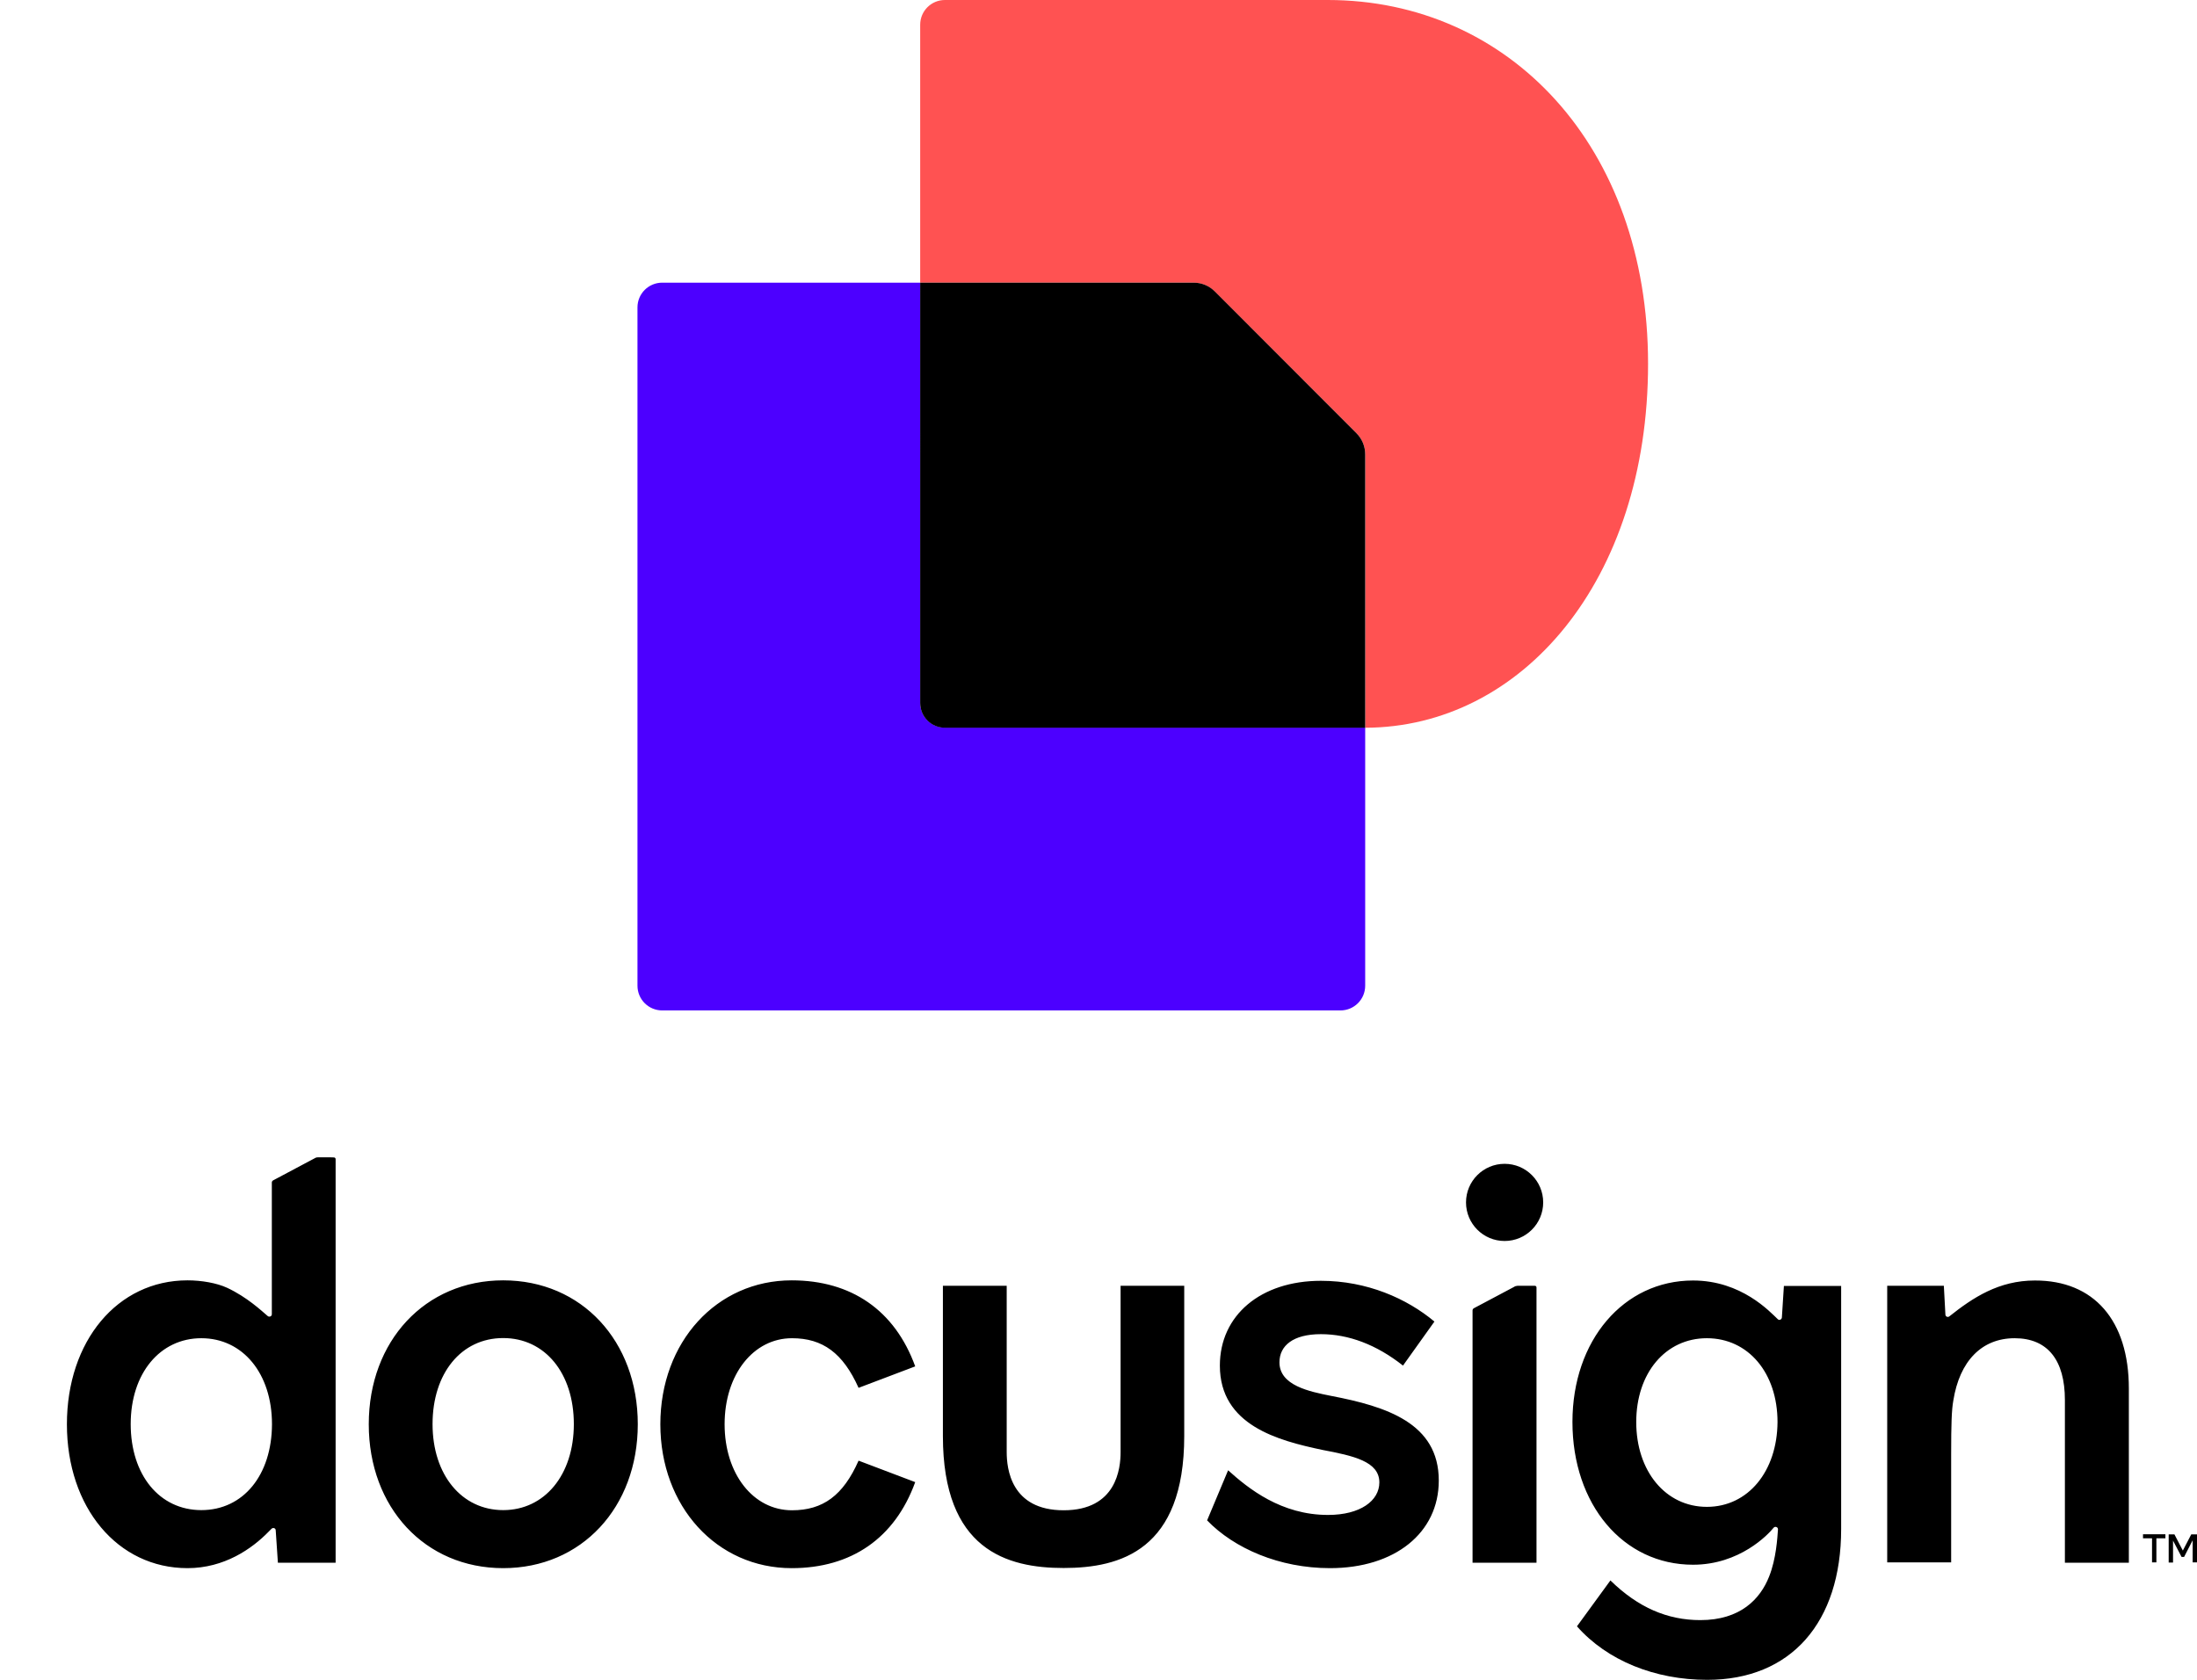
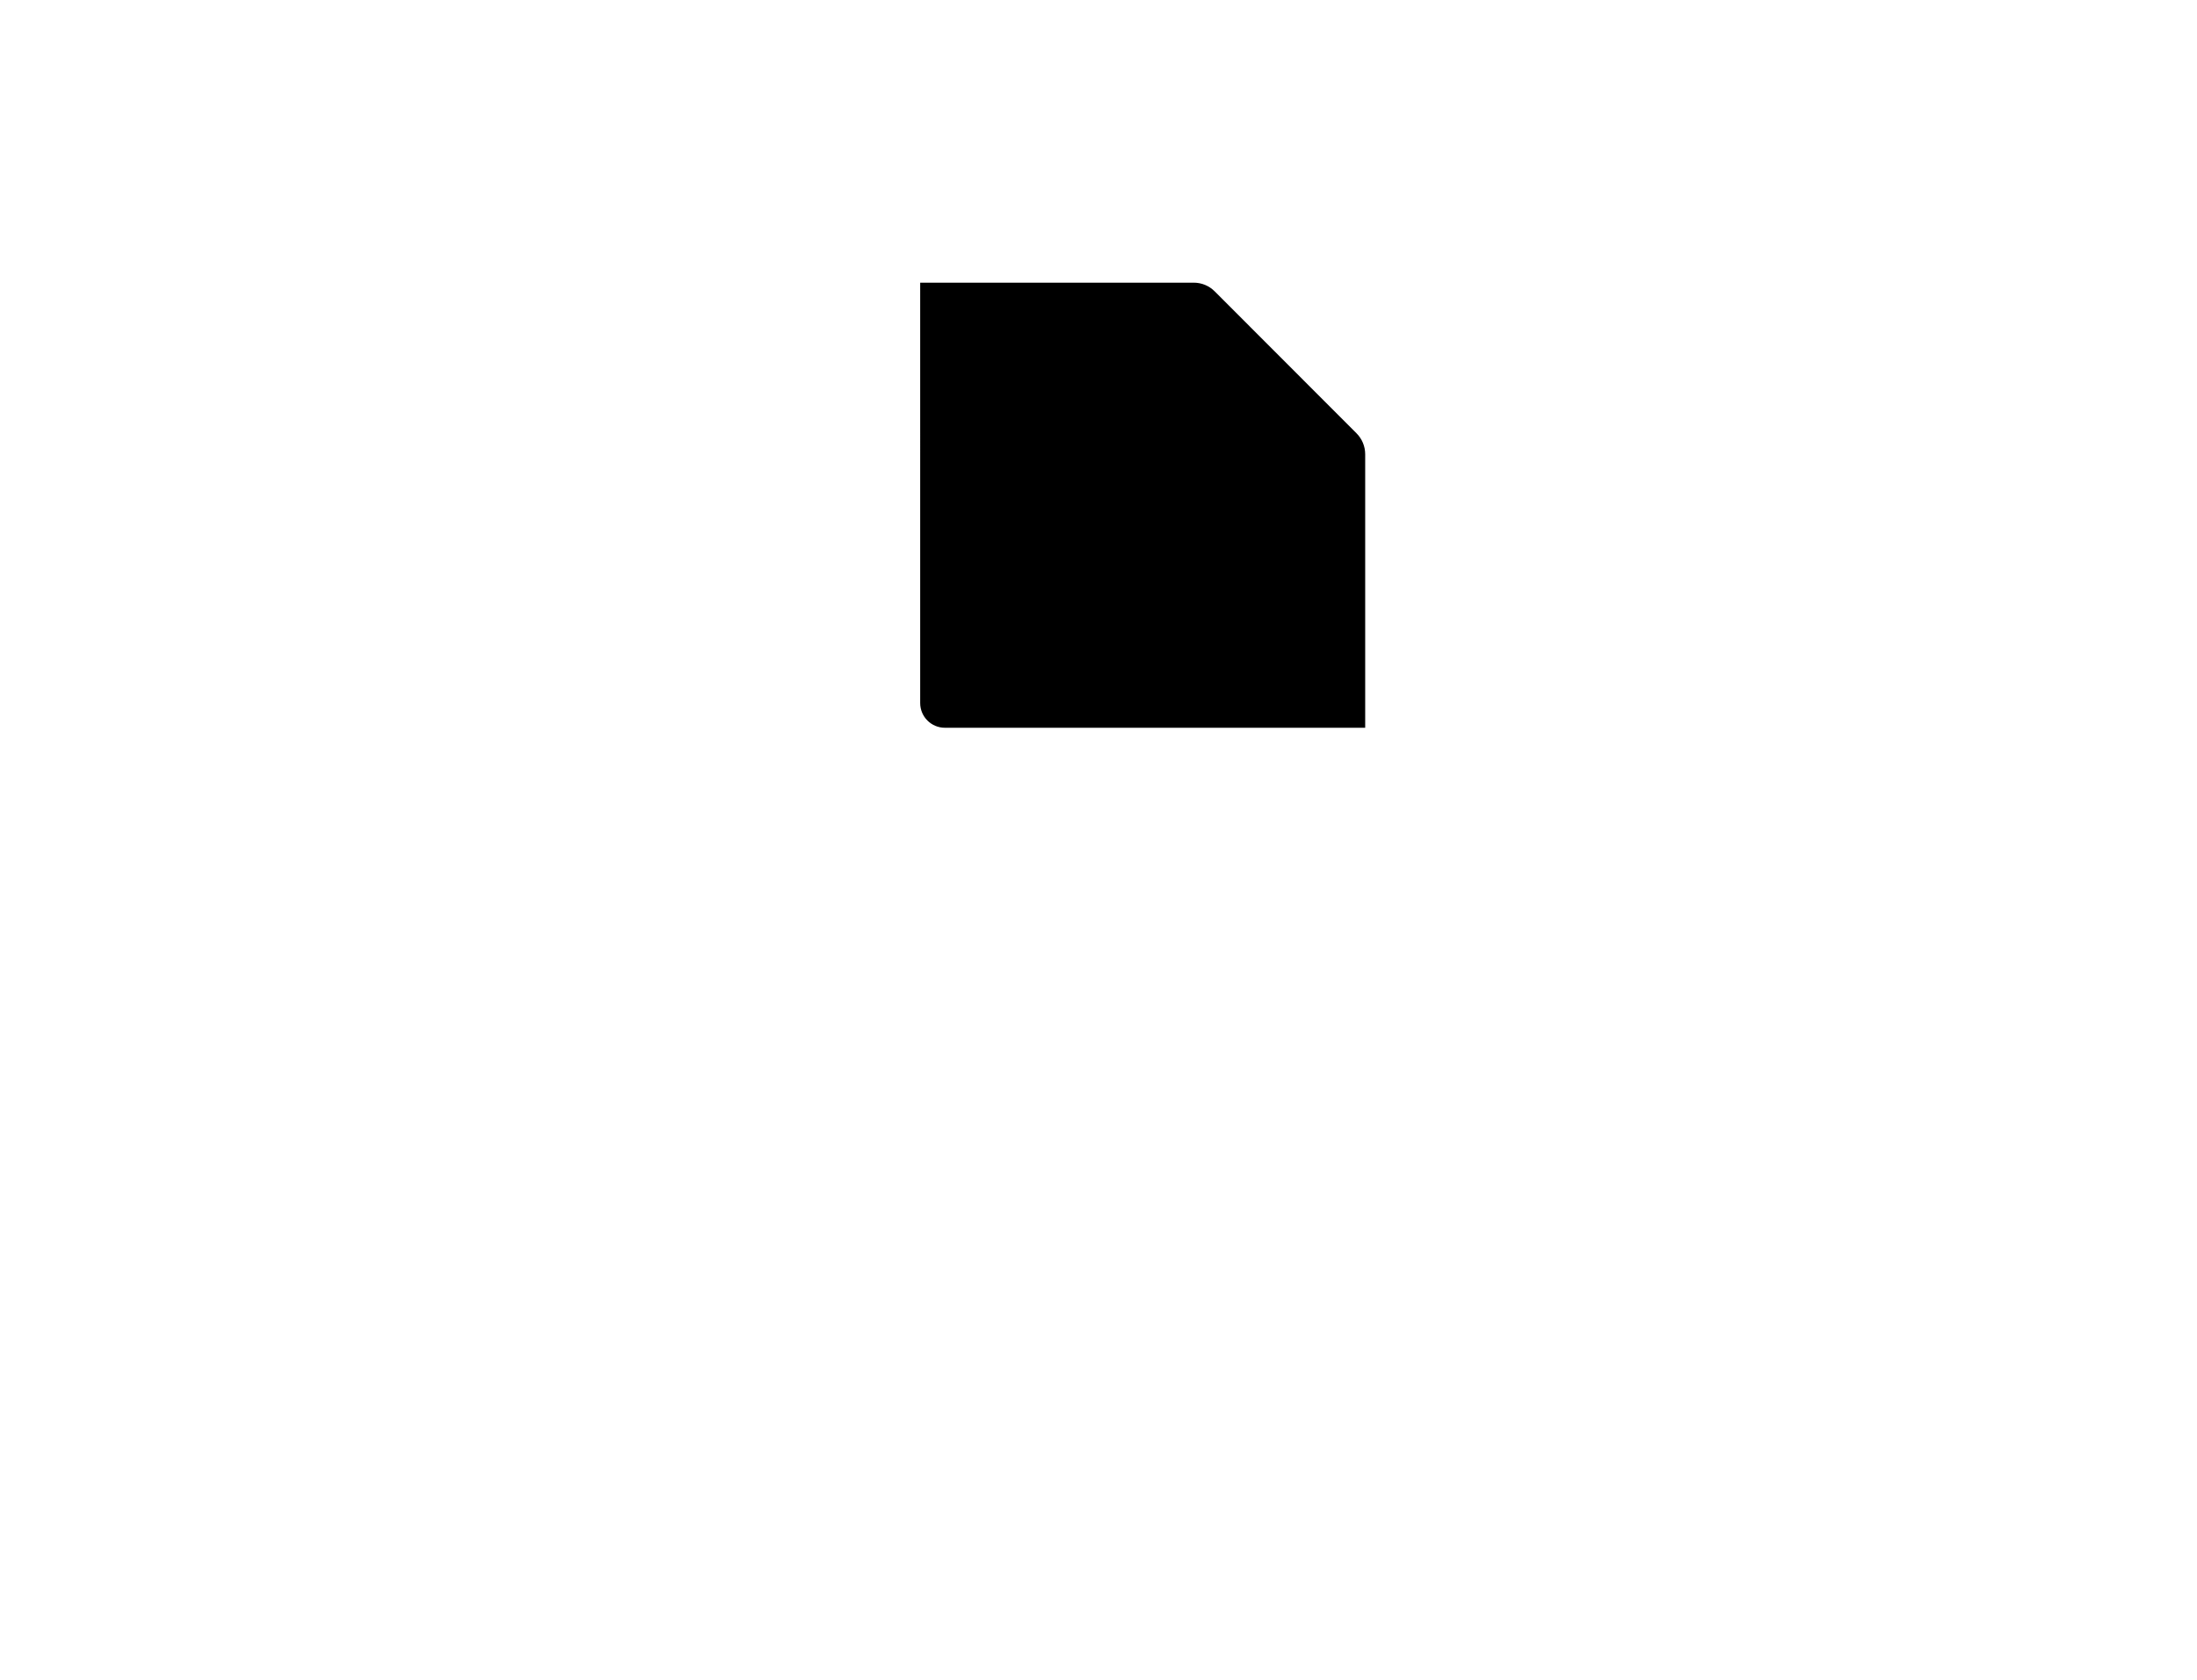
<svg xmlns="http://www.w3.org/2000/svg" xml:space="preserve" style="enable-background:new 0 0 1412 1080" viewBox="0 0 1412 1080">
-   <path d="M1368.2 892.5v112h-41.1V899.9c0-25.5-11-39.7-32.3-39.7-21.3 0-35.4 14.9-39.4 40-1.1 6-1.4 15.2-1.4 34.7v69.4h-41.1V826.5h36.4c.1 1.6 1 17.5 1 18.5 0 1.3 1.6 2 2.6 1.1 15.1-12 31.7-23 54.9-23 38-.1 60.4 25.7 60.4 69.4zM1146.5 826.6l-1.3 20.3c-.1 1.3-1.7 2-2.6 1.1-5-4.7-23.3-24.9-54.5-24.9-44.7 0-77.5 38.6-77.5 90.9 0 53.1 32.6 91.8 77.5 91.8 30 0 48.4-19.5 51.8-23.8 1-1.1 2.8-.4 2.8 1-.4 5.4-1.1 18.9-5.7 30.4-5.7 14.5-18.5 28-44.2 28-21.2 0-40-8.1-57.8-25.5l-21.5 29.5c19.5 22.1 50.2 34.4 83.7 34.4 53.8 0 86.1-36.8 86.1-97V826.6h-36.8zm-49.5 142c-26.6 0-45.4-23-45.4-54.5s18.8-53.9 45.4-53.9c26.6 0 45.4 22.3 45.4 53.9-.2 31.6-18.9 54.5-45.4 54.5zM924.7 951.7c0 33.7-28.3 56.3-69.9 56.3-32.6 0-61.6-12.7-79-30.7l13.5-32.2c13.1 11.8 34.1 28.7 64.2 28.7 20.9 0 33-9.2 33-20.9 0-13.5-16.6-17.1-36.6-20.9-28.3-6-65.9-15.7-65.9-54.2 0-32.3 26.2-54.5 64.9-54.5 29.7 0 55.3 11.4 73 26.2l-20.2 28.3c-17.1-13.5-35-20.2-52.8-20.2-17.8 0-26.6 7.4-26.6 18.1 0 14.9 19.2 18.8 33.3 21.6 35.5 6.8 69.1 17.5 69.1 54.4zM323.4 823c-50.2 0-86.4 39-86.4 92.5s36.1 92.5 86.4 92.5 86.5-39 86.5-92.5-36.1-92.5-86.5-92.5zm0 147.7c-26.6 0-45.4-22.6-45.4-55.3 0-32.6 18.4-55.3 45.4-55.3 26.9 0 45.4 22.6 45.4 55.3 0 32.7-18.8 55.3-45.4 55.3zM424.4 915.5c0-52.8 36.1-92.5 84.4-92.5 38.3 0 66.3 19.2 79.4 55.3l-36.4 13.8c-10-22.3-23-31.9-42.8-31.9-24.8 0-43.3 23.3-43.3 55.3 0 31.9 18.4 55.3 43.3 55.3 19.9 0 32.9-9.5 42.8-31.9l36.4 13.8c-13.1 36.1-41.1 55.3-79.4 55.3-48.2 0-84.4-39.7-84.4-92.5zM204.6 743.9c-.7 0-1.6.1-2.3.6l-26.7 14.2c-.6.3-.9.9-.9 1.4v84.7c0 1.4-1.7 2-2.7 1.1-4-3.4-13.2-12.1-26-18.1-6.7-3.1-16.5-4.8-25.5-4.8-45 0-77.5 39-77.5 92.5s32.6 92.5 77.5 92.5c23.6 0 41.4-12.4 52.2-23.5l1.8-1.8c1-1 2.7-.4 2.7 1l1.4 20.8h37.1V745.1c0-.6-.4-1.1-1.1-1.1.1-.1-10-.1-10-.1zm-75.2 226.8c-26.9 0-45.4-22.6-45.4-55.3s18.9-55.2 45.4-55.2c26.6 0 45.4 22.6 45.4 55.3-.1 32.6-18.4 55.2-45.4 55.2zM973.1 827.2l-25.8 13.7c-.6.3-.9.9-.9 1.4v162.2h41.1V827.6c0-.6-.4-1.1-1.1-1.1h-11.1c-.8.1-1.5.2-2.2.7zM967 797.7c13.7 0 24.8-11.1 24.8-24.8s-11.1-24.8-24.8-24.8c-13.7 0-24.8 11.1-24.8 24.8s11.1 24.8 24.8 24.8zM761.1 826.5v96.6c0 73.3-41 84.8-77.5 84.8S606 996.2 606 923.1v-96.6h41v106.9c0 10.4 2.6 37.4 36.6 37.4s36.6-26.9 36.6-37.4V826.5h40.9zM1391.7 986.2v2.6h-5.8v15.5h-2.8v-15.5h-5.8v-2.6h14.4zm20.3 18.1h-2.8v-14.2l-5.5 10.7h-1.6l-5.5-10.5v14.1h-2.8v-18.1h3.7l5.4 10.4 5.4-10.4h3.7v18z" />
-   <path d="M877.4 467.7v165.9c0 8.8-7.1 15.9-15.9 15.9H425.6c-8.8 0-15.9-7.1-15.9-15.9v-436c0-8.8 7.1-15.9 15.9-15.9h165.8v270.1c0 8.8 7.1 15.9 15.9 15.9h270.1z" style="fill:#4c00ff" />
-   <path d="M1059.2 233.8c0 139.6-81.3 233.7-181.8 234V292c0-5.1-2-9.9-5.6-13.5l-91.2-91.2c-3.6-3.6-8.4-5.6-13.5-5.6H591.4V15.9c0-8.8 7.1-15.9 15.9-15.9h246c116.5 0 205.9 93.9 205.9 233.8z" style="fill:#ff5252" />
  <path d="M871.8 278.5c3.6 3.6 5.6 8.4 5.6 13.5v175.8H607.3c-8.8 0-15.9-7.1-15.9-15.9V181.7h175.8c5.1 0 9.9 2 13.5 5.6l91.1 91.2z" />
</svg>